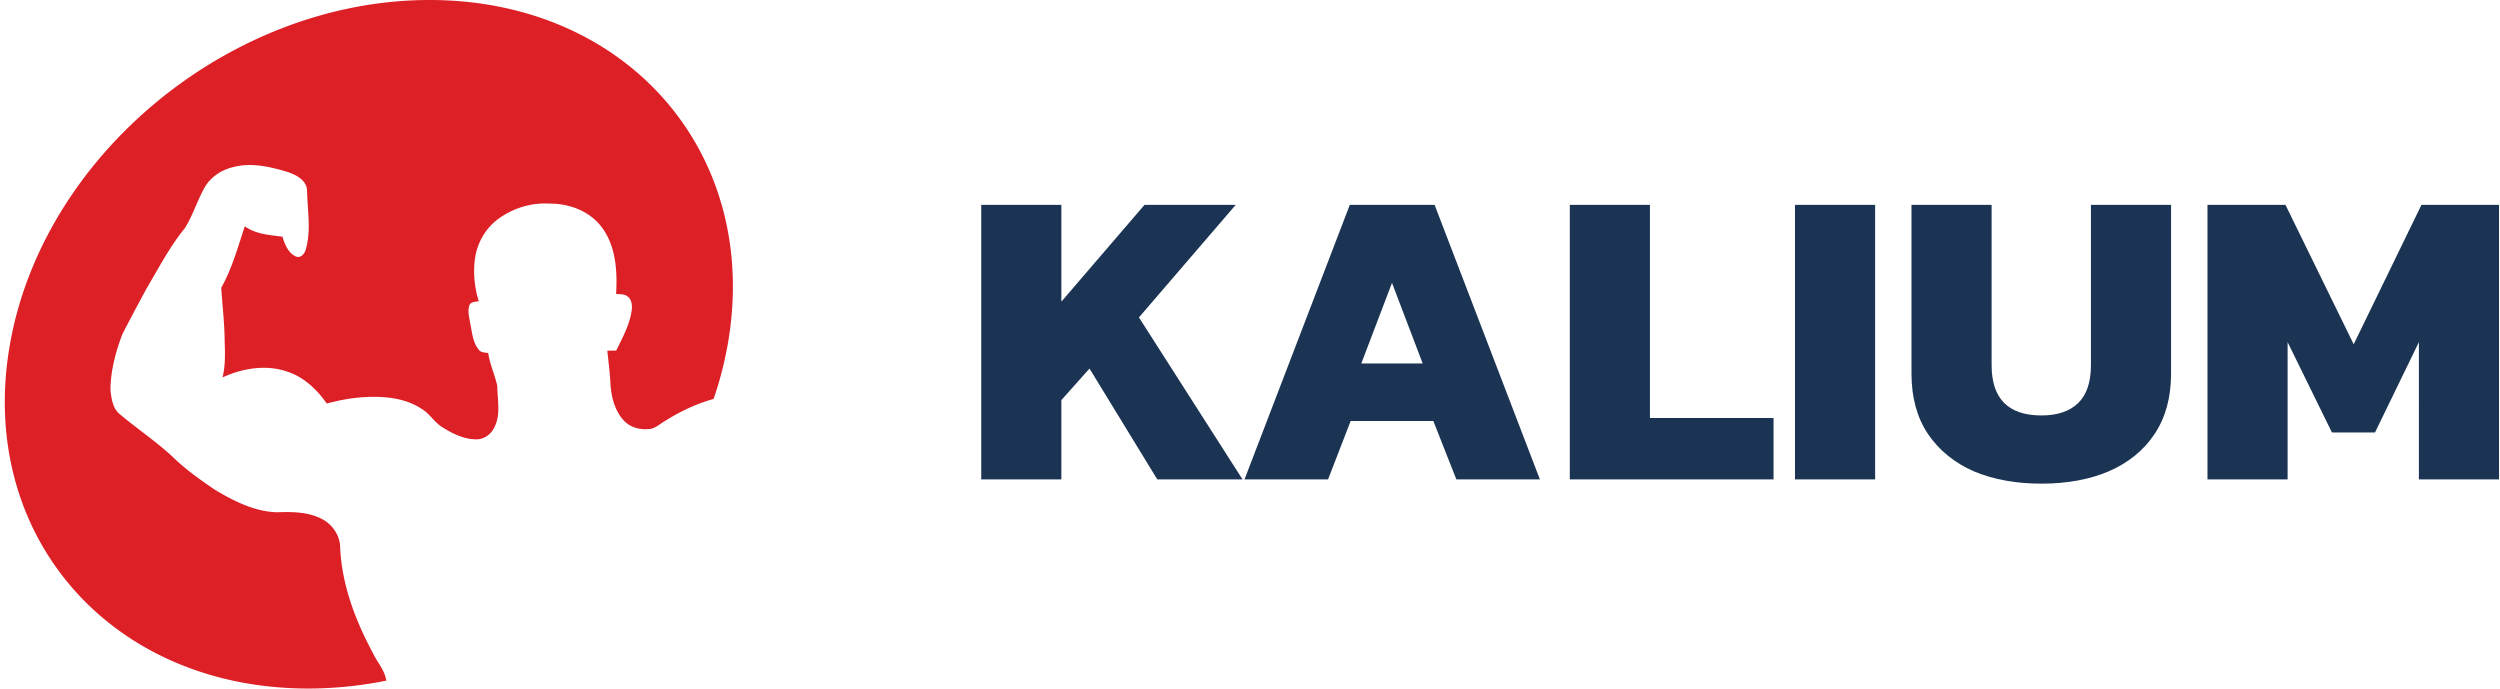
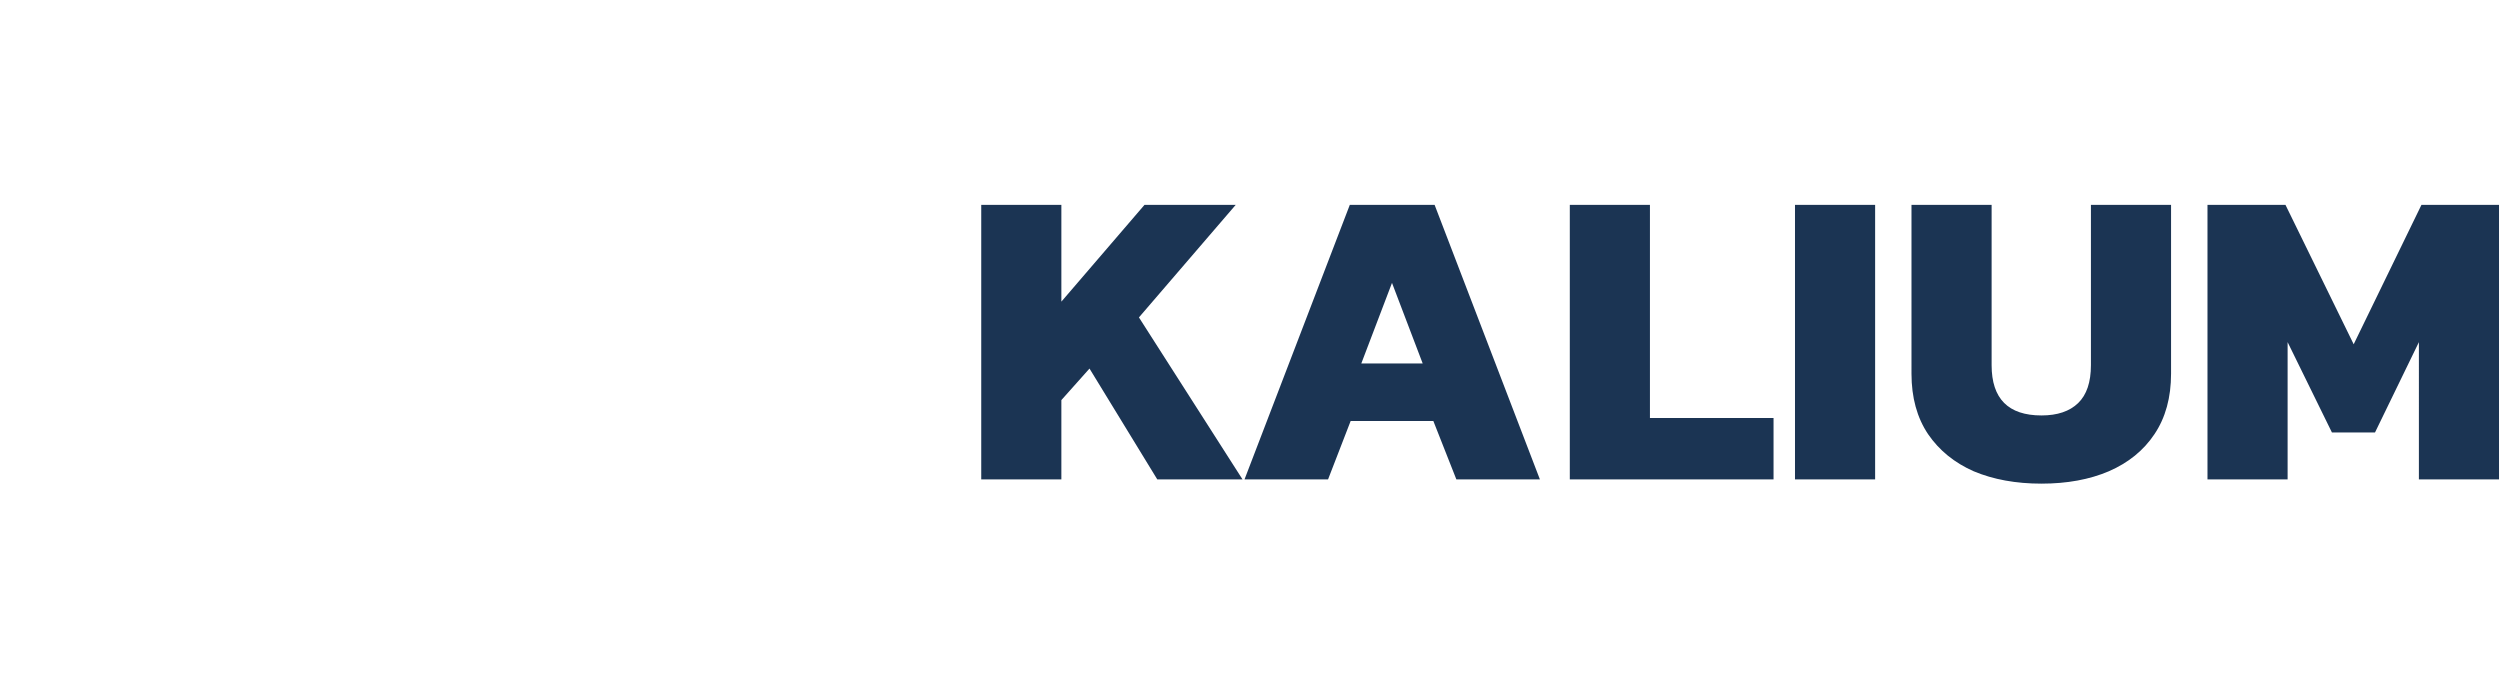
<svg xmlns="http://www.w3.org/2000/svg" viewBox="0 0 305 84">
-   <path fill="#DD1F26" d="M87.058 48.675A44.309 44.309 0 0 0 88.785 42c4.09-23.196-12.198-42-36.38-42-24.18 0-47.1 18.804-51.19 42-4.09 23.196 12.198 42 36.38 42 3.218 0 6.414-.333 9.546-.965-.03-.124-.063-.248-.095-.371-.165-.668-.524-1.245-.884-1.822a11.994 11.994 0 0 1-.53-.908c-2.187-4.03-3.91-8.436-4.128-13.068.006-1.526-.966-2.934-2.31-3.592-1.68-.839-3.606-.839-5.437-.776-2.734-.098-5.252-1.372-7.555-2.757-1.643-1.122-3.279-2.27-4.74-3.63-1.305-1.27-2.749-2.376-4.192-3.482-.93-.712-1.86-1.424-2.752-2.18-.77-.703-.914-1.809-1.039-2.788v-.353c.06-2.234.65-4.42 1.434-6.499.717-1.421 1.47-2.826 2.223-4.23.23-.429.46-.858.688-1.287.33-.556.652-1.117.975-1.678 1.146-1.993 2.293-3.988 3.746-5.774.544-.86.95-1.795 1.355-2.73.346-.799.693-1.597 1.126-2.35.762-1.248 2.09-2.08 3.498-2.392 2.175-.56 4.439-.027 6.537.604 1.072.35 2.407 1.044 2.403 2.35.012.637.055 1.28.098 1.923.113 1.699.226 3.406-.221 5.06-.115.553-.577 1.225-1.225.996-.95-.43-1.373-1.481-1.655-2.425a61.337 61.337 0 0 0-.55-.068c-1.41-.17-2.866-.346-4.045-1.2-.16.48-.315.961-.47 1.444-.664 2.07-1.332 4.15-2.402 6.043.046.726.106 1.451.165 2.177.122 1.475.243 2.95.251 4.43.054 1.453.09 2.922-.263 4.345 2.493-1.15 5.444-1.623 8.07-.648 1.944.68 3.48 2.167 4.648 3.83 1.447-.383 2.92-.673 4.416-.768 2.45-.155 5.077.036 7.181 1.434.49.294.877.707 1.263 1.12.398.424.795.848 1.303 1.143 1.252.788 2.665 1.471 4.176 1.44.903-.03 1.71-.637 2.094-1.44.618-1.166.525-2.475.434-3.763-.031-.441-.062-.88-.064-1.31-.127-.586-.314-1.157-.502-1.728-.246-.747-.491-1.495-.602-2.28a3.587 3.587 0 0 0-.307-.047c-.317-.04-.642-.08-.84-.36-.594-.713-.76-1.637-.923-2.534-.035-.196-.07-.39-.11-.581-.024-.17-.056-.34-.089-.511-.11-.582-.223-1.175-.044-1.747.11-.398.495-.452.854-.502.106-.015.21-.03.304-.053a12.088 12.088 0 0 1-.456-5.245c.272-1.858 1.264-3.605 2.763-4.733 1.789-1.345 4.042-2.05 6.274-1.925 2.478-.028 5.09.948 6.545 3.047 1.622 2.295 1.789 5.248 1.628 7.967a4.7 4.7 0 0 0 .364.03c.38.024.77.047 1.065.309.502.38.544 1.084.479 1.662-.22 1.546-.916 2.948-1.603 4.333-.096.193-.192.386-.286.579-.156.006-.312.008-.468.01-.207.002-.415.004-.623.017.034.328.07.655.108.983.107.964.215 1.93.268 2.899.08 1.622.479 3.316 1.574 4.56.758.868 1.96 1.217 3.08 1.112.563-.012 1.02-.328 1.47-.639.158-.108.314-.216.474-.31 1.862-1.172 3.87-2.144 5.993-2.724Z" />
  <path fill="#1B3453" d="M269.313 58.484V24.996h9.516L287.149 42l8.268-17.004h9.464v33.488h-9.776V41.74l-5.356 11.024h-5.252l-5.408-11.024v16.744h-9.776Zm-20.252.52c-3.12 0-5.876-.503-8.268-1.508-2.357-1.04-4.212-2.548-5.564-4.524-1.352-2.01-2.028-4.472-2.028-7.384V24.996h9.776v19.552c0 4.09 2.028 6.136 6.084 6.136 1.942 0 3.432-.503 4.472-1.508 1.04-1.005 1.56-2.548 1.56-4.628V24.996h9.776v20.592c0 2.912-.676 5.373-2.028 7.384-1.317 1.976-3.172 3.484-5.564 4.524-2.357 1.005-5.096 1.508-8.216 1.508Zm-30.072-.52V24.996h9.776v33.488h-9.776Zm-27.473 0V24.996h9.776v26h15.08v7.488h-24.856Zm-39.685 0 12.844-33.488h10.348l12.844 33.488h-10.192l-2.808-7.124h-10.088l-2.756 7.124h-10.192Zm14.248-14.144h7.488l-3.744-9.828-3.744 9.828Zm-46.368 14.144V24.996h9.776V36.8l10.14-11.804h11.128l-11.804 13.728 12.636 19.76h-10.4l-8.268-13.52-3.432 3.848v9.672h-9.776Z" />
</svg>